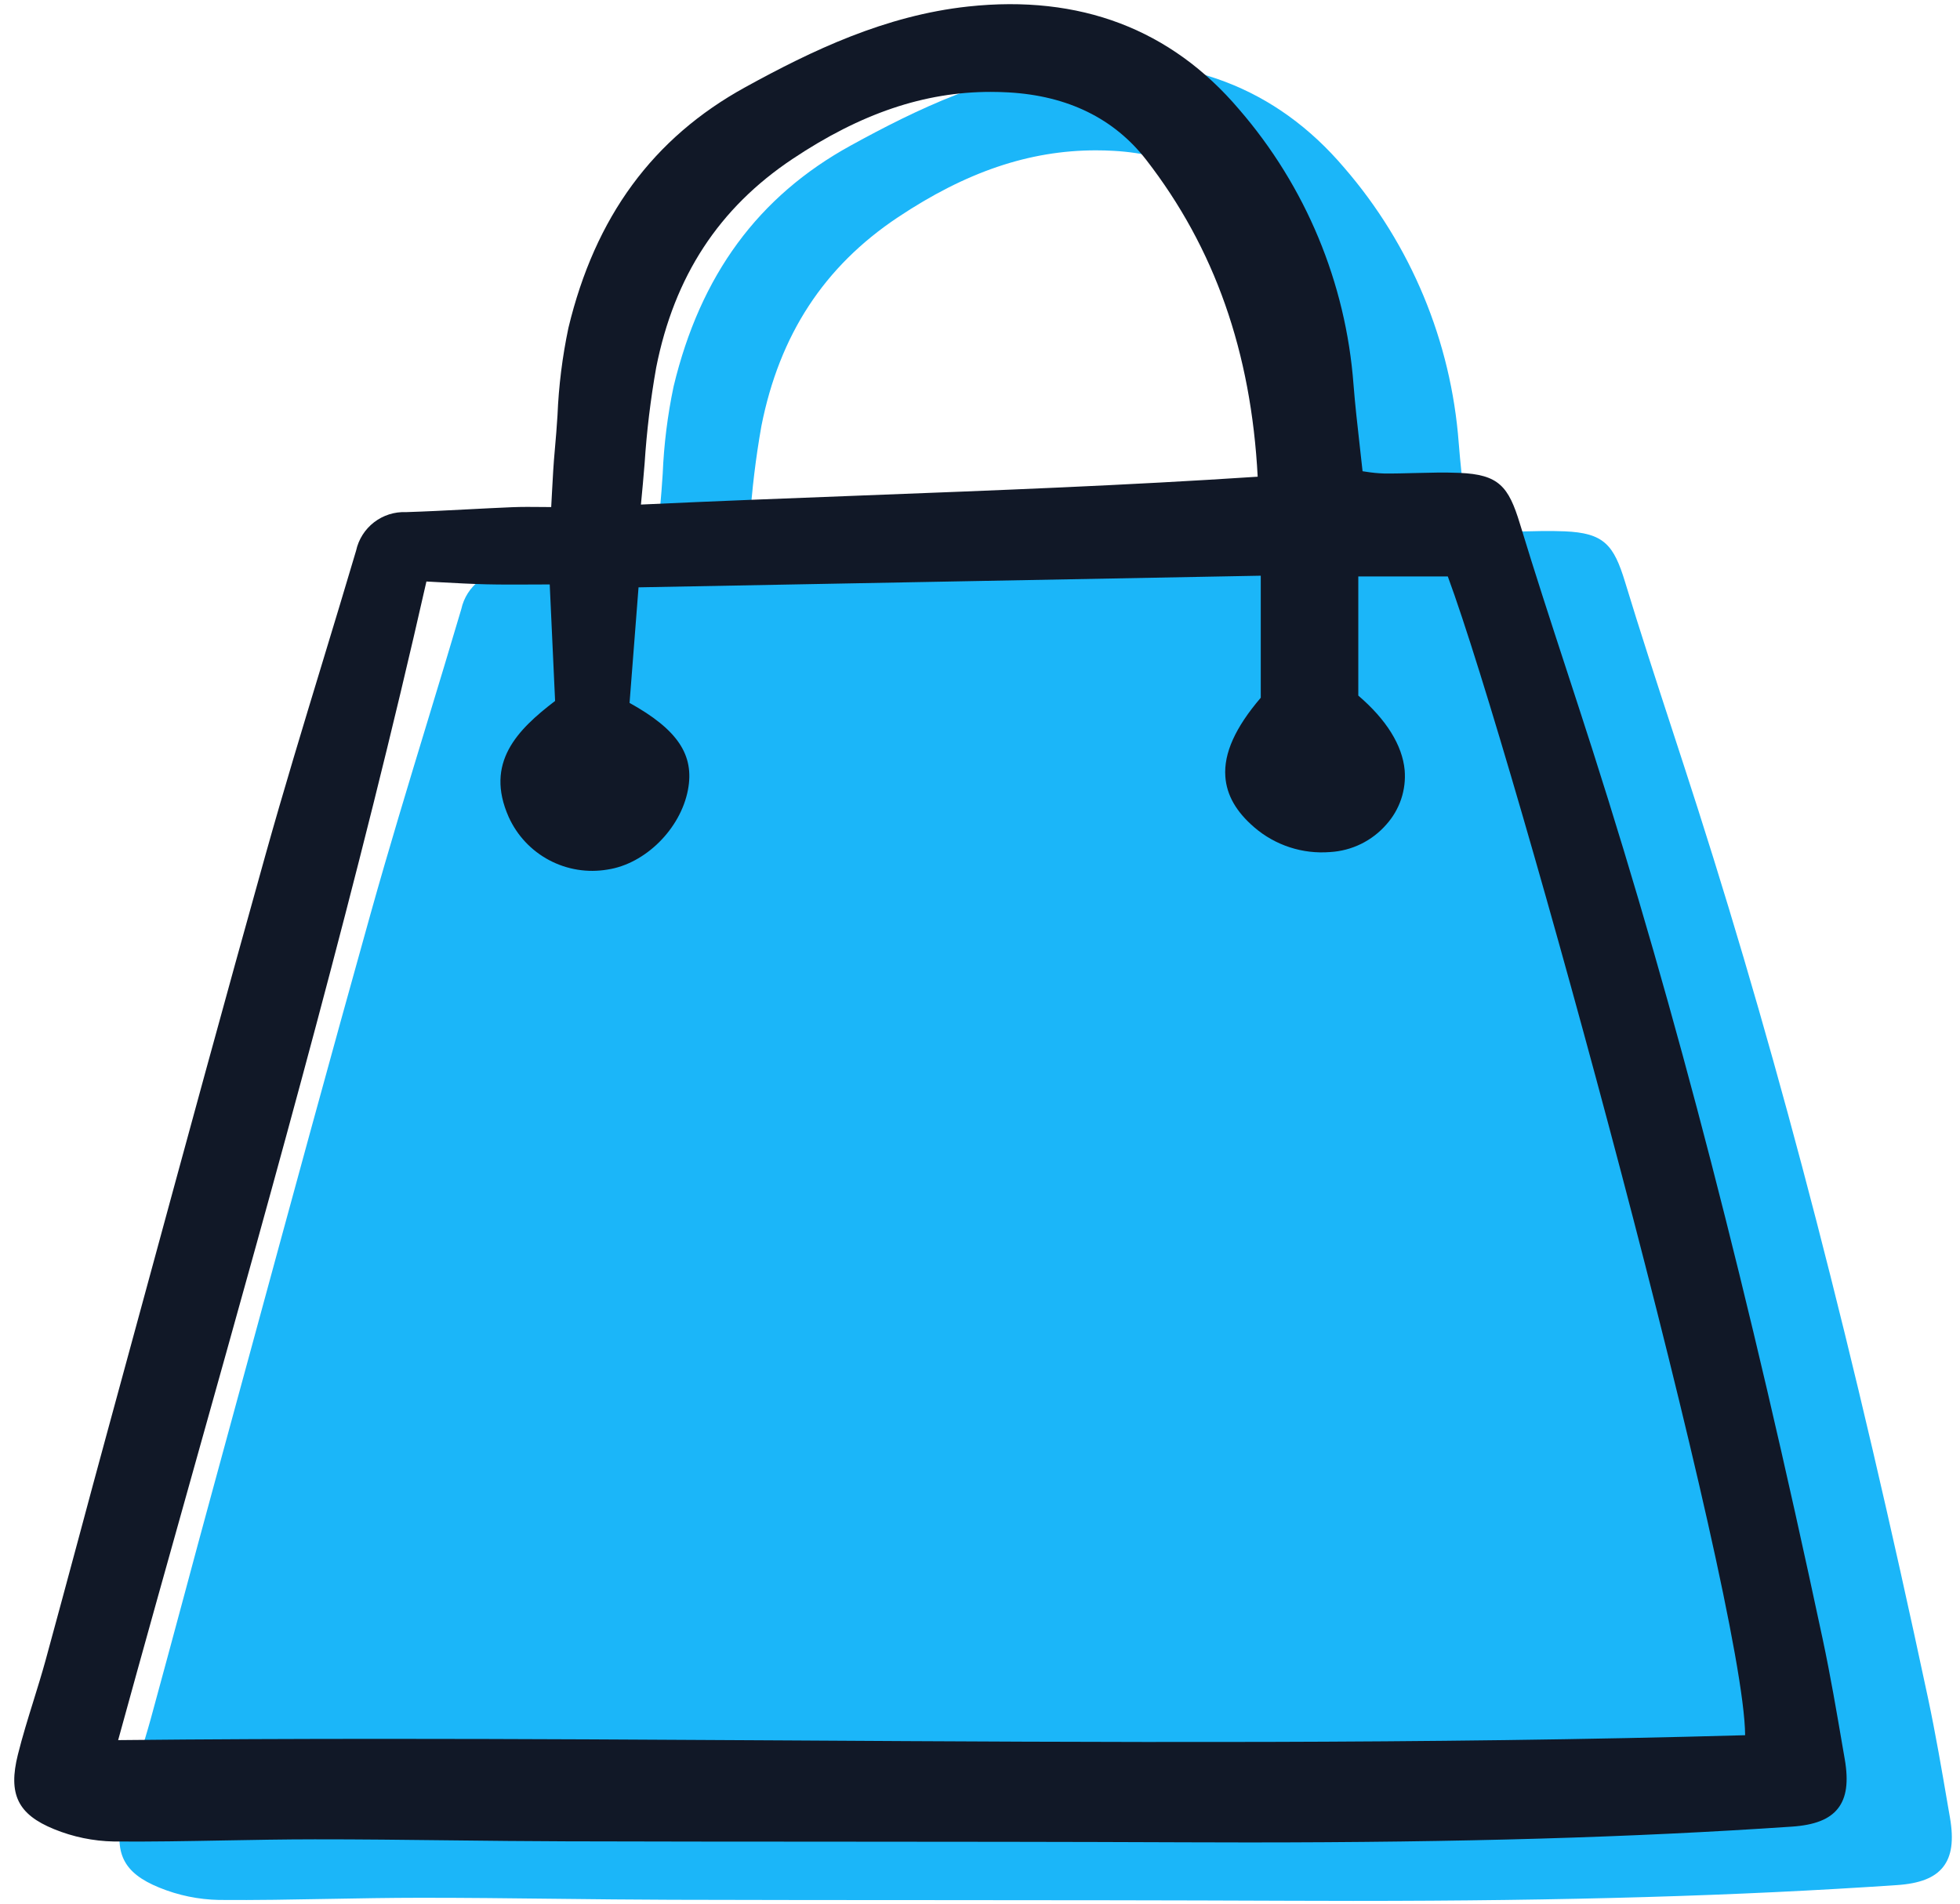
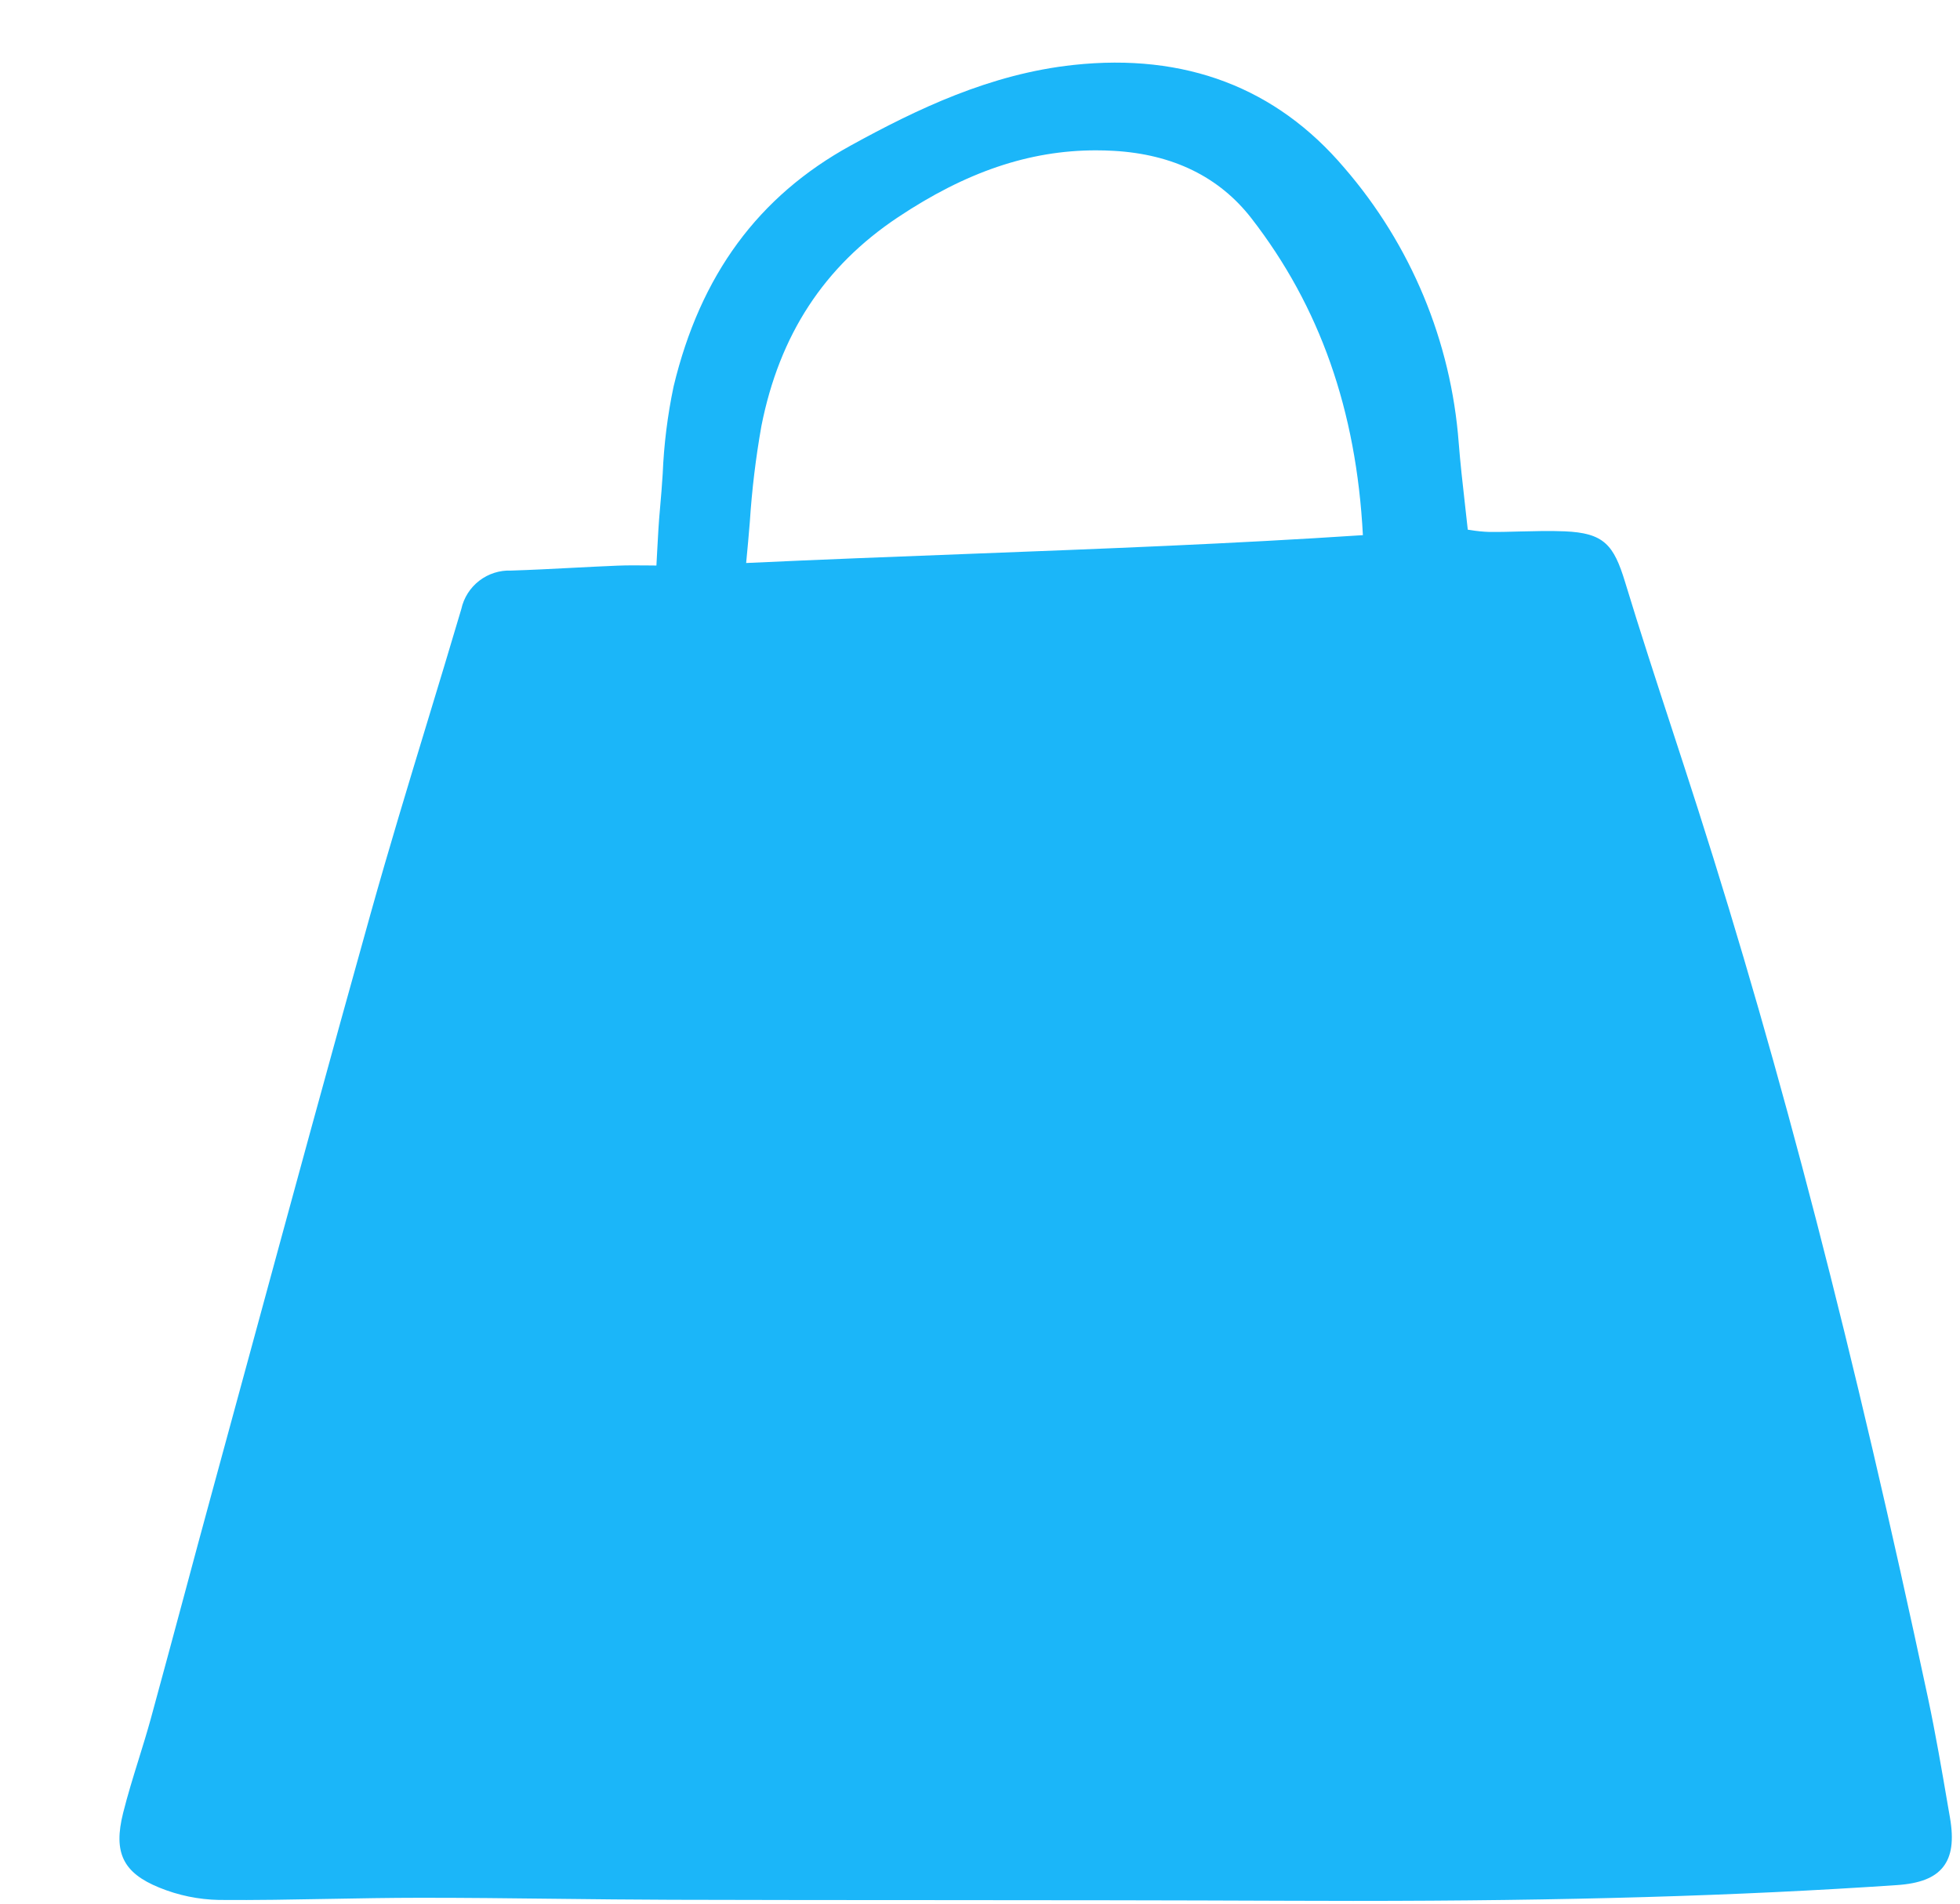
<svg xmlns="http://www.w3.org/2000/svg" width="212" height="206" viewBox="0 0 212 206" fill="none">
  <path d="M210.712 195.47C210.049 191.593 209.366 187.586 208.532 183.667C200.547 146.204 192.647 115.669 183.668 87.568C182.731 84.636 181.775 81.71 180.82 78.784C179.129 73.609 177.382 68.258 175.774 62.966C174.548 58.935 173.485 57.655 169.227 57.48C167.617 57.413 165.99 57.458 164.418 57.497C163.314 57.526 162.209 57.558 161.108 57.548C160.412 57.526 159.719 57.457 159.033 57.342L158.76 57.303C158.659 56.373 158.556 55.468 158.457 54.58C158.196 52.273 157.95 50.092 157.779 47.91C156.951 36.917 152.61 26.483 145.397 18.146C138.028 9.468 128.178 5.726 116.114 7.026C107.108 7.997 99.208 11.79 92.014 15.745C82.019 21.238 75.753 29.76 72.861 41.799C72.205 44.915 71.81 48.081 71.68 51.263C71.597 52.5 71.509 53.735 71.393 54.964C71.25 56.484 71.168 58.009 71.083 59.624C71.056 60.131 71.028 60.648 71 61.18L70.057 61.171C68.917 61.16 67.839 61.151 66.777 61.194C65.146 61.261 63.515 61.345 61.885 61.429C59.728 61.542 57.495 61.657 55.303 61.726C54.055 61.673 52.828 62.062 51.839 62.824C50.849 63.587 50.161 64.674 49.895 65.895C48.701 69.935 47.476 73.967 46.251 77.999C44.183 84.804 42.046 91.837 40.096 98.803C35.707 114.488 31.36 130.47 27.156 145.923C25.754 151.076 24.351 156.228 22.947 161.38C21.926 165.124 20.915 168.87 19.913 172.619C18.721 177.062 17.519 181.501 16.309 185.94C15.905 187.407 15.444 188.893 14.999 190.33C14.413 192.218 13.808 194.169 13.318 196.126C12.239 200.42 13.304 202.61 17.234 204.207C19.285 205.046 21.473 205.498 23.689 205.54C27.66 205.575 31.687 205.498 35.583 205.427C38.806 205.368 42.139 205.308 45.411 205.306C50.294 205.301 55.24 205.36 60.033 205.415C64.245 205.463 68.457 205.511 72.669 205.522C82.081 205.547 91.494 205.559 100.906 205.558C113.572 205.565 126.67 205.574 139.552 205.628C141.866 205.638 144.132 205.643 146.35 205.643C169.532 205.643 187.898 205.105 205.164 203.935C207.663 203.769 209.255 203.141 210.177 201.969C211.099 200.798 211.339 199.099 210.914 196.631L210.712 195.47ZM80.706 60.907C80.858 59.382 80.982 57.906 81.103 56.47C81.328 52.984 81.747 49.513 82.358 46.074C84.316 36.209 89.139 28.831 97.102 23.519C104.481 18.596 111.345 16.264 118.542 16.264C119.177 16.264 119.817 16.282 120.459 16.318C126.871 16.682 131.883 19.14 135.356 23.614C142.759 33.163 146.708 44.383 147.415 57.894C133.232 58.83 119.365 59.362 104.702 59.923C96.874 60.222 88.793 60.532 80.706 60.907Z" fill="#1BB6F9" />
-   <path d="M199.333 189.147C198.669 185.269 197.987 181.263 197.152 177.344C189.167 139.881 181.267 109.346 172.288 81.245C171.351 78.313 170.395 75.387 169.44 72.46C167.749 67.285 166.002 61.935 164.394 56.643C163.168 52.611 162.105 51.332 157.847 51.157C156.237 51.09 154.611 51.135 153.038 51.174C151.934 51.203 150.829 51.235 149.728 51.225C149.032 51.203 148.339 51.134 147.653 51.019L147.38 50.98C147.279 50.05 147.177 49.144 147.077 48.257C146.816 45.949 146.57 43.769 146.399 41.587C145.572 30.594 141.231 20.159 134.017 11.823C126.648 3.144 116.798 -0.597 104.734 0.703C95.728 1.674 87.828 5.467 80.634 9.421C70.639 14.914 64.374 23.436 61.481 35.475C60.825 38.592 60.43 41.758 60.3 44.94C60.217 46.176 60.13 47.412 60.013 48.64C59.87 50.161 59.788 51.685 59.703 53.3C59.676 53.807 59.648 54.325 59.62 54.856L58.677 54.848C57.537 54.836 56.459 54.827 55.397 54.87C53.766 54.938 52.135 55.021 50.506 55.106C48.348 55.219 46.115 55.334 43.923 55.403C42.675 55.349 41.448 55.739 40.459 56.501C39.469 57.264 38.781 58.351 38.516 59.572C37.321 63.612 36.096 67.644 34.871 71.675C32.803 78.481 30.666 85.513 28.716 92.48C24.327 108.165 19.98 124.147 15.776 139.6C14.374 144.752 12.971 149.904 11.567 155.057C10.546 158.801 9.535 162.547 8.533 166.296C7.341 170.738 6.139 175.178 4.929 179.616C4.525 181.084 4.064 182.57 3.619 184.007C3.033 185.894 2.428 187.845 1.938 189.803C0.859 194.097 1.924 196.287 5.854 197.884C7.905 198.723 10.093 199.175 12.309 199.217C16.281 199.252 20.307 199.175 24.203 199.104C27.426 199.045 30.759 198.985 34.031 198.983C38.914 198.978 43.86 199.037 48.653 199.092C52.865 199.14 57.077 199.188 61.289 199.199C70.701 199.224 80.114 199.235 89.526 199.235C102.192 199.242 115.29 199.25 128.172 199.304C130.486 199.314 132.753 199.319 134.97 199.319C158.153 199.319 176.518 198.782 193.784 197.611C196.283 197.445 197.875 196.818 198.797 195.646C199.719 194.474 199.959 192.776 199.534 190.308L199.333 189.147ZM69.326 54.584C69.478 53.059 69.602 51.583 69.723 50.147C69.948 46.661 70.367 43.19 70.978 39.751C72.936 29.886 77.759 22.508 85.722 17.196C93.101 12.272 99.965 9.941 107.162 9.941C107.797 9.941 108.437 9.959 109.079 9.995C115.491 10.358 120.503 12.816 123.976 17.291C131.379 26.84 135.328 38.06 136.035 51.571C121.852 52.507 107.985 53.039 93.322 53.6C85.494 53.899 77.413 54.209 69.326 54.584ZM55.026 88.394C55.93 90.389 57.469 92.029 59.404 93.055C61.339 94.082 63.559 94.439 65.718 94.07C69.784 93.46 73.602 89.682 74.408 85.465C75.135 81.684 73.301 78.928 68.095 76.042L69.066 63.54L136.368 62.281V75.483C133.611 78.706 132.357 81.497 132.536 84.006C132.679 86.015 133.704 87.814 135.67 89.504C136.792 90.47 138.095 91.203 139.503 91.662C140.91 92.121 142.395 92.295 143.87 92.177C145.033 92.109 146.171 91.811 147.216 91.298C148.262 90.785 149.194 90.068 149.958 89.189C150.67 88.396 151.211 87.467 151.552 86.458C151.891 85.449 152.021 84.381 151.933 83.319C151.684 80.625 149.951 77.842 146.918 75.25V62.363H156.6C163.82 81.909 188.669 173.016 188.759 187.719C154.277 188.697 119.156 188.487 85.181 188.284C70.881 188.201 56.291 188.113 41.642 188.113C32.025 188.113 22.382 188.15 12.779 188.25C15.554 178.152 18.418 167.938 21.191 158.048C29.878 127.07 38.858 95.047 46.123 62.909C46.636 62.935 47.145 62.963 47.65 62.992C49.342 63.084 50.94 63.172 52.578 63.212C54.215 63.252 55.88 63.242 57.646 63.234C58.227 63.234 58.833 63.227 59.46 63.226L60.041 75.83C55.983 78.933 52.4 82.497 55.026 88.394Z" fill="#111827" />
</svg>